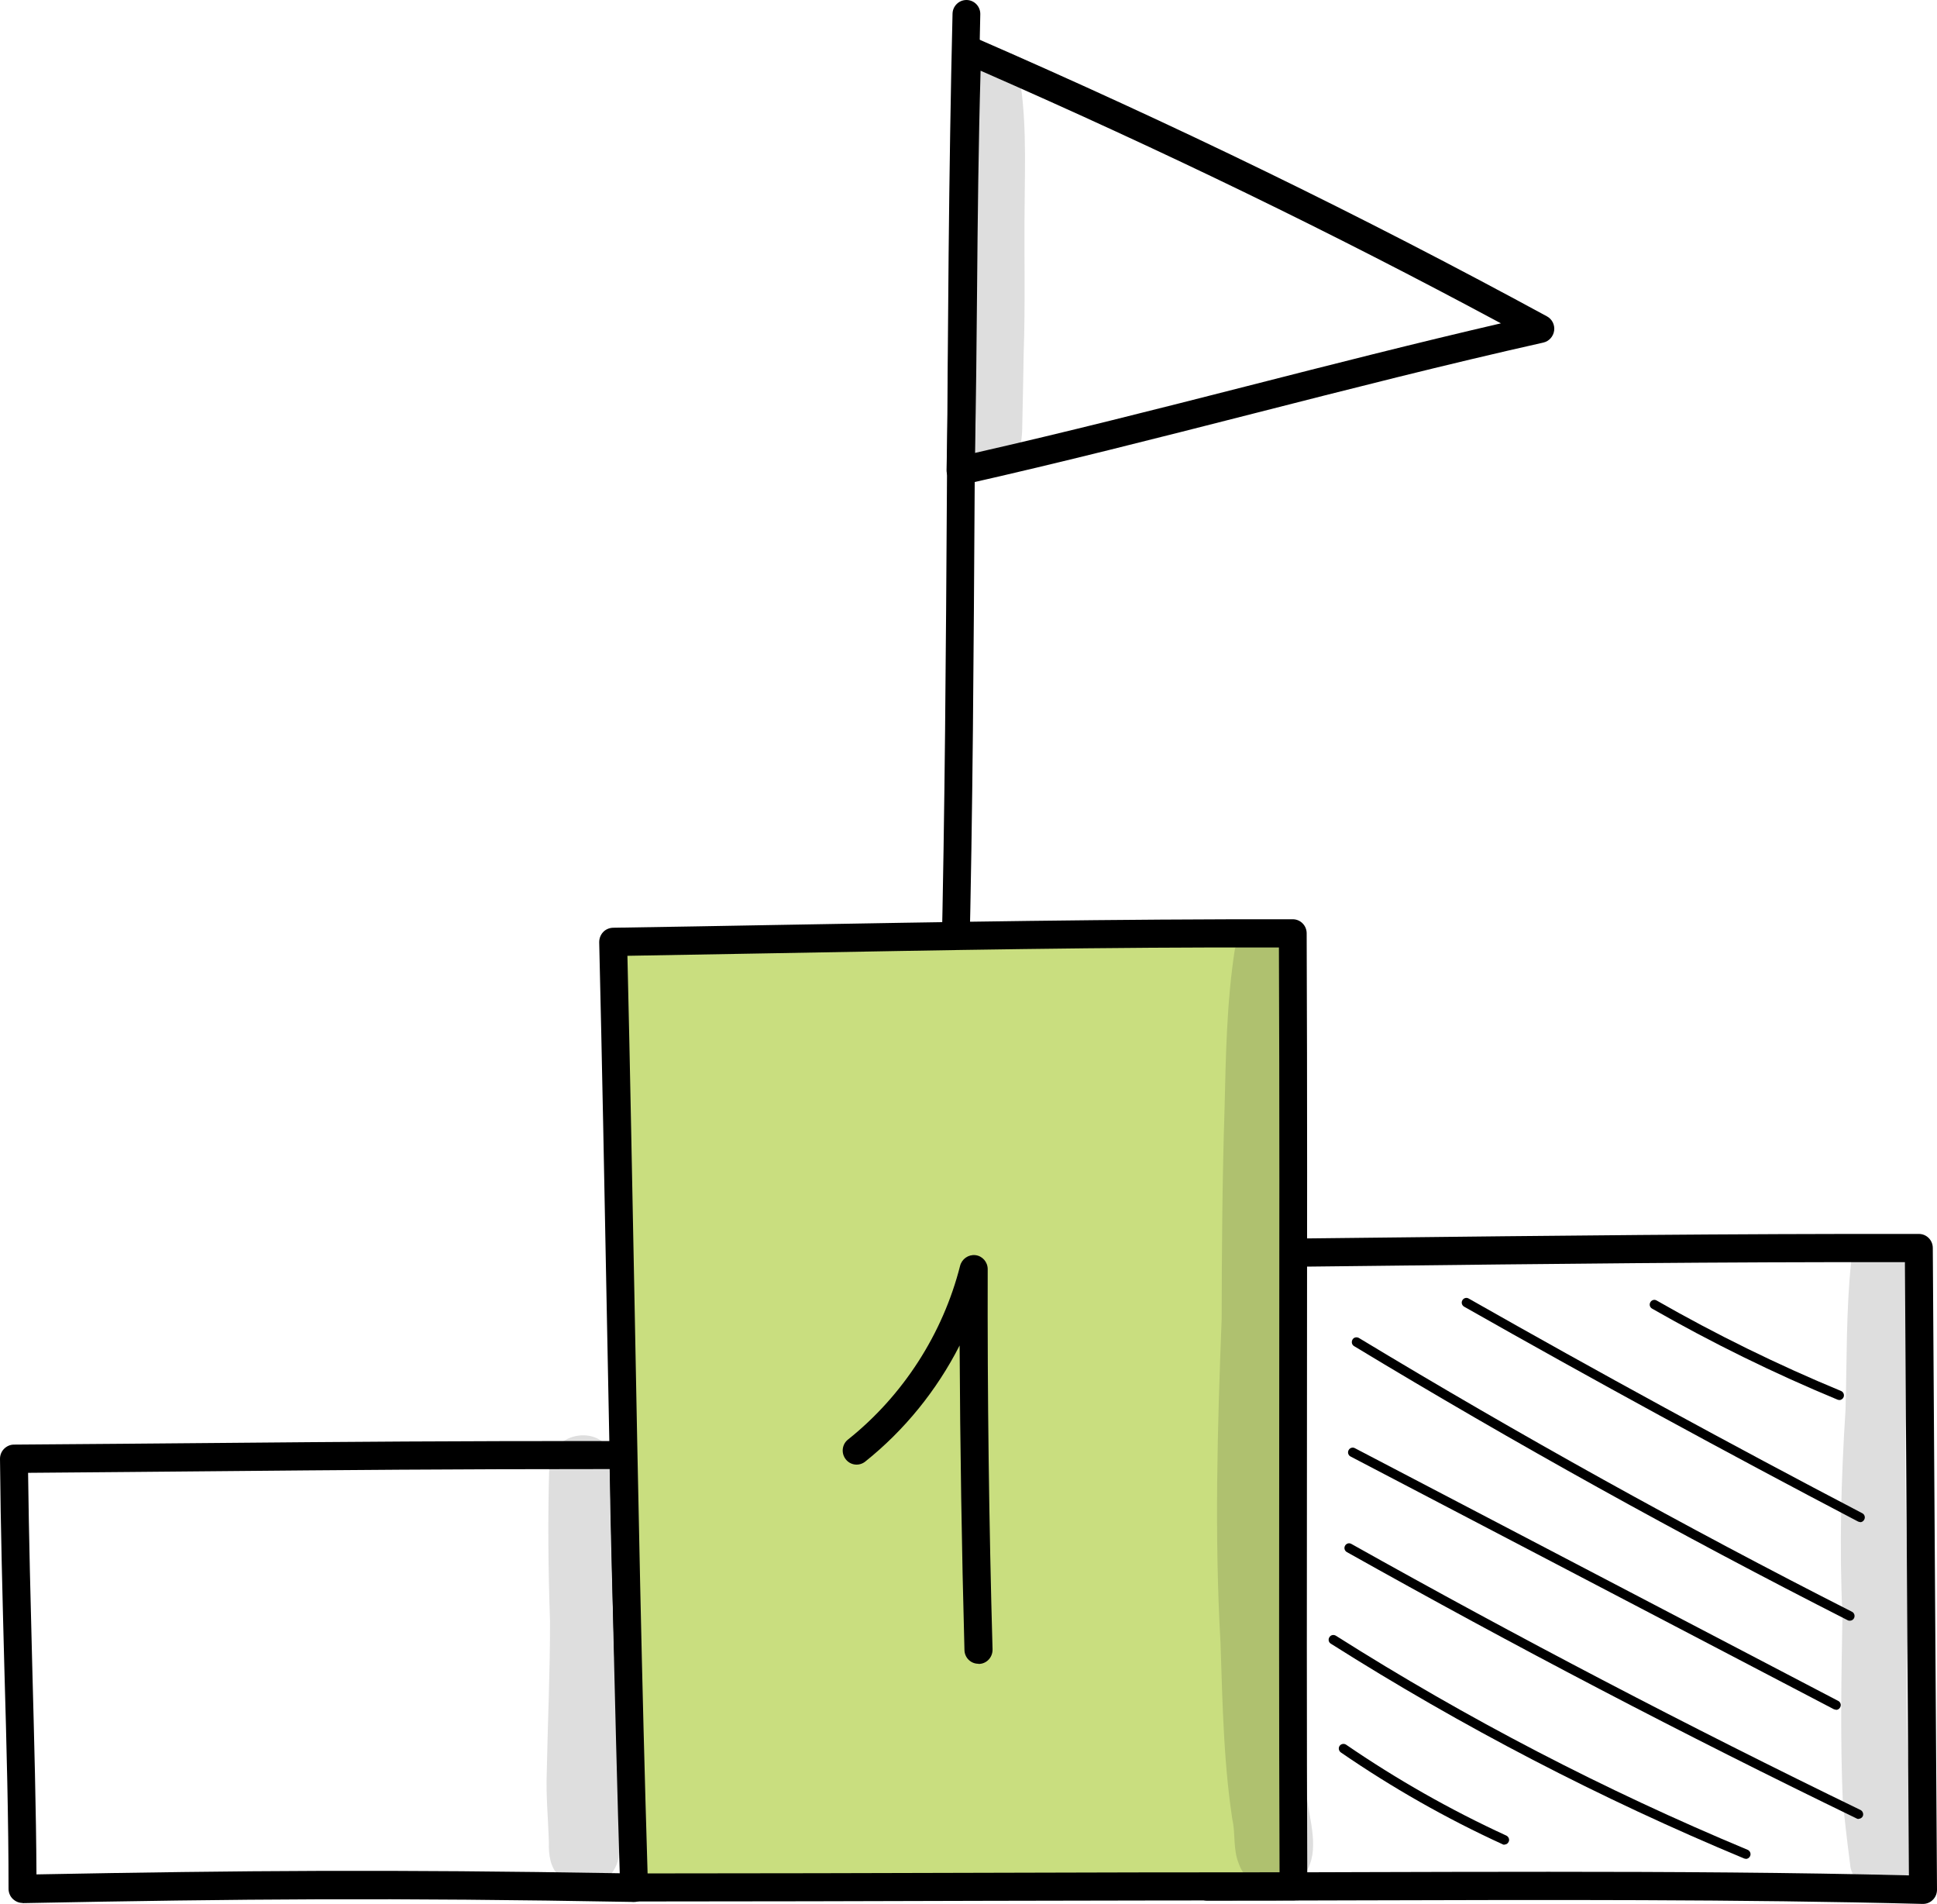
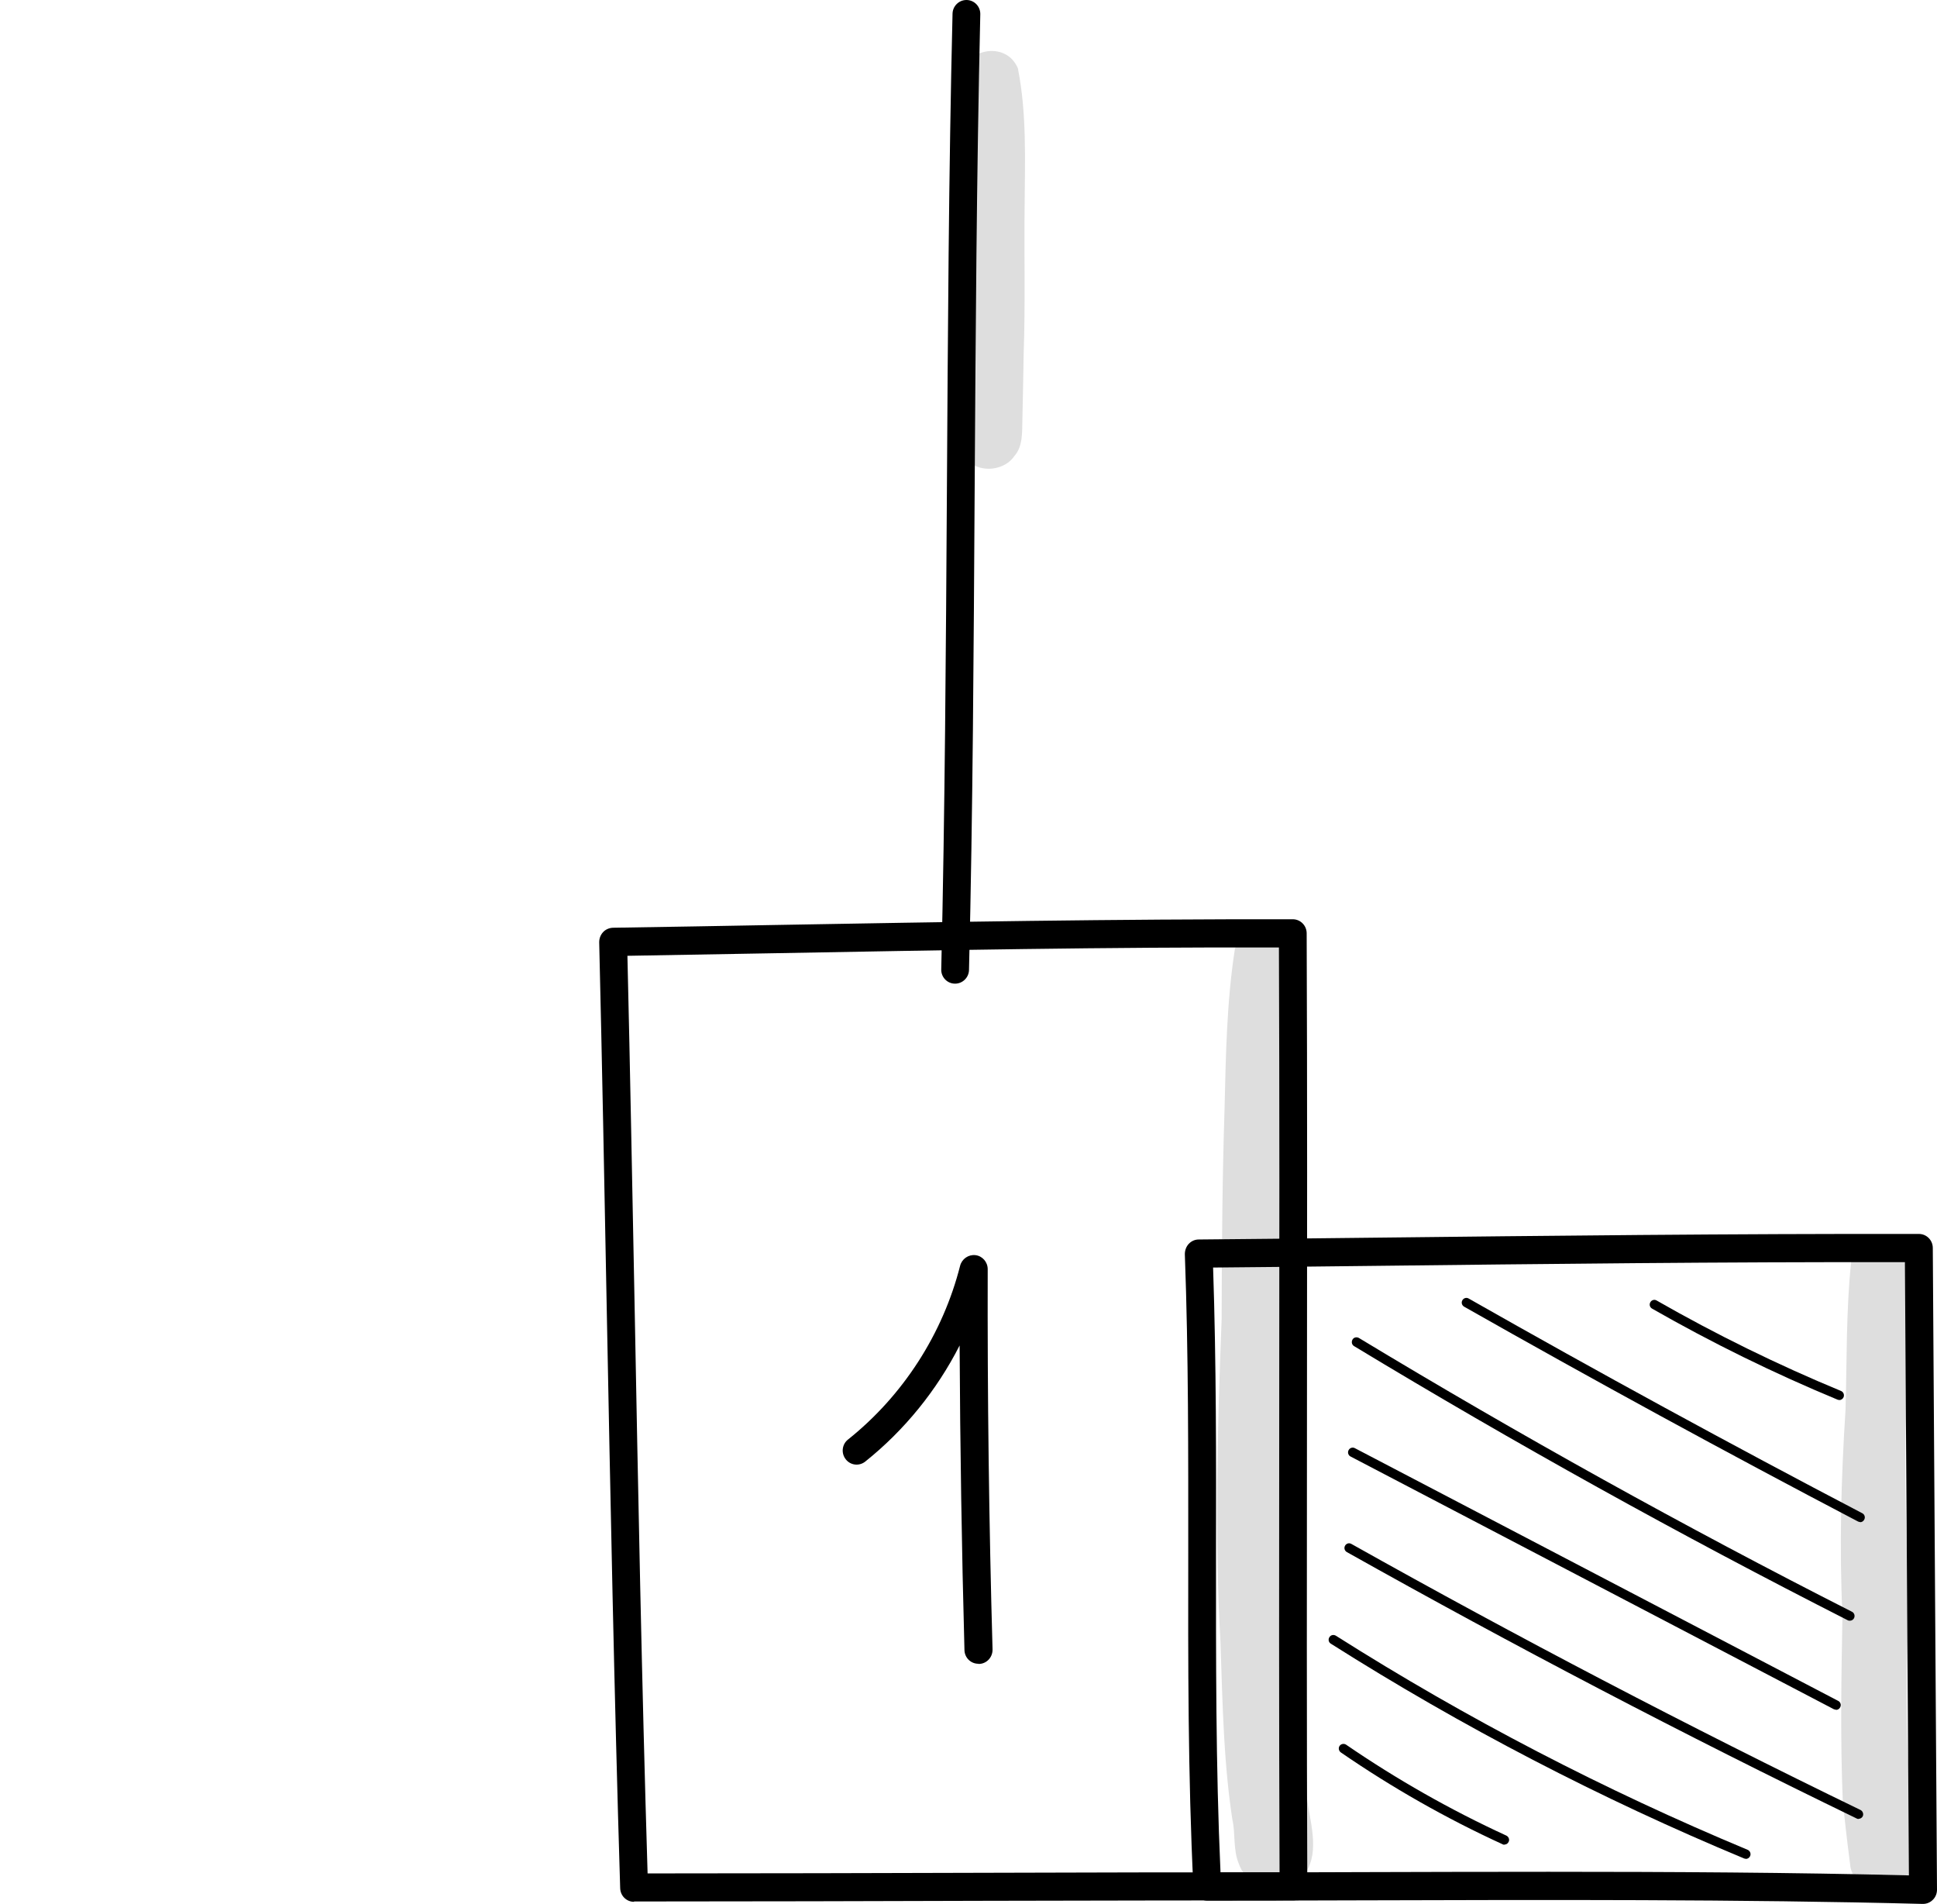
<svg xmlns="http://www.w3.org/2000/svg" width="58" height="57" viewBox="0 0 58 57" fill="none">
  <g clip-path="url(#clip0_1_168)">
-     <path d="M28.763 14.512C28.667 14.512 28.575 14.478 28.498 14.415C28.401 14.332 28.343 14.21 28.343 14.078C28.382 12.316 28.401 10.49 28.416 8.723C28.44 6.312 28.464 3.812 28.541 1.469C28.541 1.328 28.618 1.201 28.734 1.128C28.85 1.054 28.995 1.04 29.126 1.098C35.246 3.764 40.71 6.424 46.319 9.47C46.474 9.553 46.56 9.724 46.536 9.899C46.512 10.075 46.382 10.217 46.213 10.256C43.295 10.91 40.372 11.657 37.541 12.379C34.705 13.102 31.778 13.848 28.85 14.508C28.821 14.512 28.792 14.517 28.759 14.517L28.763 14.512ZM29.362 2.119C29.299 4.271 29.275 6.536 29.256 8.733C29.242 10.324 29.227 11.959 29.193 13.56C31.937 12.936 34.681 12.238 37.343 11.559C39.826 10.925 42.377 10.275 44.942 9.68C39.87 6.956 34.879 4.535 29.367 2.119H29.362Z" fill="black" />
    <path d="M28.599 29.449H28.589C28.358 29.445 28.174 29.249 28.184 29.015C28.295 24.251 28.324 19.408 28.353 14.727C28.382 10.036 28.406 5.184 28.522 0.41C28.527 0.181 28.715 0 28.937 0H28.947C29.179 0.005 29.362 0.2 29.353 0.434C29.242 5.199 29.213 10.046 29.184 14.737C29.155 19.423 29.131 24.27 29.015 29.039C29.01 29.269 28.821 29.449 28.599 29.449Z" fill="black" />
    <path d="M57.58 57H57.57C52.193 56.858 46.111 56.878 40.744 56.893C39.121 56.898 37.575 56.902 36.15 56.902C35.928 56.902 35.744 56.727 35.734 56.502C35.57 53.149 35.575 49.761 35.58 46.481C35.58 43.571 35.589 40.564 35.478 37.548C35.478 37.435 35.517 37.323 35.594 37.24C35.672 37.157 35.778 37.108 35.894 37.108C37.609 37.094 39.328 37.074 41.048 37.055C46.343 36.996 51.812 36.933 57.459 36.942C57.686 36.942 57.874 37.128 57.874 37.362L58 56.575C58 56.688 57.956 56.8 57.874 56.878C57.797 56.956 57.691 57 57.58 57ZM46.372 56.038C49.99 56.038 53.705 56.058 57.159 56.146L57.039 37.787C51.556 37.777 46.217 37.84 41.053 37.899C39.473 37.919 37.899 37.933 36.324 37.948C36.42 40.833 36.416 43.698 36.411 46.481C36.411 49.619 36.401 52.861 36.546 56.058C37.86 56.058 39.266 56.053 40.739 56.048C42.551 56.043 44.449 56.038 46.372 56.038Z" fill="black" />
-     <path d="M0.676 56.971C0.565 56.971 0.464 56.927 0.382 56.849C0.3 56.771 0.256 56.658 0.256 56.546C0.256 54.52 0.198 52.285 0.13 49.917C0.077 47.877 0.019 45.768 0 43.674C0 43.562 0.043 43.454 0.121 43.376C0.198 43.298 0.304 43.249 0.415 43.249C2.71 43.234 4.657 43.215 6.493 43.2C10.329 43.166 13.643 43.137 18.672 43.142C18.899 43.142 19.087 43.327 19.087 43.562C19.106 45.729 19.179 47.916 19.246 50.029C19.314 52.148 19.382 54.34 19.406 56.517C19.406 56.629 19.362 56.741 19.28 56.819C19.198 56.898 19.087 56.946 18.981 56.941C11.671 56.81 7.256 56.849 0.686 56.976H0.676V56.971ZM0.841 44.089C0.865 46.036 0.918 47.994 0.966 49.893C1.024 52.099 1.082 54.193 1.092 56.116C7.319 55.999 11.652 55.965 18.565 56.082C18.541 54.056 18.473 52.021 18.411 50.049C18.348 48.067 18.285 46.017 18.256 43.981C13.459 43.981 10.227 44.011 6.498 44.045C4.773 44.059 2.952 44.079 0.836 44.094L0.841 44.089Z" fill="black" />
-     <path d="M38.715 27.951C38.754 37.494 38.696 46.94 38.734 56.483C32.874 56.483 25.729 56.517 18.99 56.517C18.701 47.14 18.589 37.806 18.367 28.205C25.024 28.102 31.681 27.941 38.72 27.956L38.715 27.951Z" fill="#C9DE7F" />
    <path d="M18.985 56.937C18.758 56.937 18.575 56.756 18.57 56.526C18.391 50.688 18.275 44.743 18.164 38.992C18.097 35.473 18.029 31.836 17.942 28.21C17.942 28.097 17.981 27.99 18.058 27.907C18.135 27.824 18.241 27.78 18.353 27.775C19.976 27.751 21.594 27.721 23.222 27.692C28.217 27.604 33.377 27.512 38.71 27.521C38.942 27.521 39.126 27.712 39.126 27.941C39.145 32.705 39.14 37.528 39.135 42.19C39.13 46.861 39.126 51.694 39.145 56.473C39.145 56.585 39.101 56.693 39.024 56.771C38.947 56.849 38.841 56.893 38.73 56.893C35.903 56.893 32.778 56.902 29.546 56.907C26.073 56.917 22.478 56.927 18.985 56.927V56.937ZM18.787 28.615C18.87 32.1 18.932 35.595 19 38.973C19.106 44.587 19.217 50.391 19.391 56.087C22.754 56.087 26.208 56.077 29.546 56.068C32.623 56.058 35.599 56.053 38.314 56.053C38.295 51.411 38.3 46.725 38.304 42.19C38.309 37.665 38.314 32.993 38.295 28.366C33.126 28.351 28.101 28.449 23.237 28.537C21.749 28.561 20.266 28.59 18.787 28.615Z" fill="black" />
    <path d="M29.295 49.81C29.068 49.81 28.884 49.629 28.879 49.4C28.797 46.378 28.749 43.322 28.734 40.281C28.053 41.619 27.087 42.815 25.908 43.757C25.725 43.903 25.464 43.869 25.324 43.688C25.179 43.503 25.213 43.239 25.391 43.098C27.044 41.78 28.232 39.93 28.749 37.894C28.802 37.689 29 37.553 29.208 37.577C29.416 37.601 29.575 37.782 29.575 37.997C29.565 41.78 29.613 45.607 29.72 49.38C29.725 49.614 29.546 49.81 29.314 49.815H29.304L29.295 49.81Z" fill="black" />
    <path d="M45.048 55.228C45.048 55.228 45.01 55.228 44.99 55.213C43.304 54.442 41.676 53.515 40.15 52.465C40.087 52.421 40.068 52.333 40.111 52.27C40.155 52.206 40.242 52.192 40.304 52.231C41.821 53.271 43.435 54.188 45.106 54.955C45.174 54.989 45.208 55.072 45.174 55.14C45.15 55.194 45.101 55.223 45.048 55.223V55.228Z" fill="black" />
    <path d="M52.275 55.648C52.275 55.648 52.242 55.648 52.222 55.638C47.937 53.856 43.773 51.694 39.85 49.209C39.783 49.17 39.763 49.082 39.807 49.014C39.85 48.946 39.932 48.931 40 48.97C43.913 51.45 48.063 53.602 52.328 55.379C52.401 55.409 52.435 55.492 52.406 55.565C52.382 55.618 52.333 55.653 52.275 55.653V55.648Z" fill="black" />
    <path d="M55.652 54.457C55.652 54.457 55.614 54.457 55.594 54.442C50.454 51.953 45.319 49.268 40.328 46.466C40.261 46.427 40.237 46.344 40.275 46.276C40.314 46.207 40.396 46.183 40.464 46.222C45.449 49.019 50.58 51.699 55.71 54.188C55.778 54.222 55.807 54.306 55.778 54.374C55.754 54.423 55.705 54.452 55.652 54.452V54.457Z" fill="black" />
    <path d="M54.976 51.186C54.976 51.186 54.932 51.181 54.913 51.172L40.44 43.605C40.372 43.571 40.343 43.483 40.382 43.415C40.415 43.347 40.502 43.318 40.57 43.356L55.044 50.923C55.111 50.957 55.14 51.045 55.101 51.113C55.077 51.162 55.029 51.191 54.976 51.191V51.186Z" fill="black" />
    <path d="M55.386 48.521C55.386 48.521 55.343 48.521 55.324 48.506C50.319 45.963 45.348 43.205 40.546 40.301C40.478 40.262 40.459 40.174 40.498 40.105C40.536 40.037 40.623 40.018 40.691 40.057C45.488 42.956 50.454 45.714 55.454 48.253C55.522 48.287 55.551 48.37 55.517 48.443C55.493 48.492 55.444 48.521 55.391 48.521H55.386Z" fill="black" />
    <path d="M55.7 45.568C55.7 45.568 55.657 45.563 55.638 45.553C51.686 43.483 47.72 41.321 43.841 39.12C43.773 39.08 43.749 38.997 43.787 38.929C43.826 38.861 43.908 38.836 43.976 38.875C47.85 41.077 51.816 43.239 55.763 45.304C55.831 45.338 55.86 45.426 55.821 45.495C55.797 45.543 55.749 45.573 55.696 45.573L55.7 45.568Z" fill="black" />
    <path d="M55.072 41.912C55.072 41.912 55.039 41.912 55.019 41.902C53.121 41.116 51.251 40.198 49.469 39.178C49.401 39.139 49.377 39.056 49.416 38.988C49.454 38.919 49.541 38.895 49.604 38.934C51.377 39.949 53.237 40.862 55.126 41.643C55.198 41.672 55.232 41.755 55.203 41.829C55.179 41.882 55.13 41.916 55.072 41.916V41.912Z" fill="black" />
    <g opacity="0.13">
      <path d="M30.488 2.07C30.145 1.172 28.773 1.455 28.783 2.416C28.797 4.886 28.662 7.351 28.633 9.821C28.609 10.5 28.58 11.178 28.589 11.857C28.652 12.506 28.42 13.375 29.015 13.824C29.401 14.166 30.092 14.078 30.377 13.648C30.628 13.365 30.604 12.945 30.613 12.589C30.628 11.92 30.642 11.252 30.652 10.583C30.705 9.099 30.662 7.615 30.681 6.131C30.691 4.784 30.744 3.393 30.483 2.07H30.488Z" fill="black" />
    </g>
    <g opacity="0.13">
      <path d="M39.106 53.563C38.956 52.46 38.788 47.76 38.763 45.451C38.739 42.756 38.894 40.062 38.874 37.367C38.874 35.927 38.923 34.492 38.918 33.052C38.903 31.709 38.855 30.367 38.99 29.03C39.343 27.658 37.411 27.053 36.976 28.415C36.73 29.996 36.705 31.607 36.667 33.203C36.599 35.297 36.585 37.396 36.58 39.495C36.454 42.727 36.362 45.958 36.546 49.185C36.609 51.05 36.638 52.919 36.947 54.764C36.932 54.662 36.918 54.554 36.903 54.452C36.995 54.896 36.918 55.384 37.097 55.804C37.401 56.693 38.725 56.761 39.164 55.946C39.522 55.243 39.155 54.325 39.106 53.573V53.563Z" fill="black" />
    </g>
    <g opacity="0.13">
      <path d="M57.367 55.228C57.343 54.974 57.309 54.72 57.27 54.471C57.256 54.276 57.208 53.715 57.179 53.48C57.198 53.612 57.213 53.769 57.193 53.524C57.034 51.713 57.097 49.902 57.145 48.091C57.097 46.1 56.99 44.113 57.087 42.121C57.087 41.008 57.087 39.896 57.14 38.788C57.15 38.573 57.15 38.353 57.164 38.138C57.193 37.938 57.159 37.733 57.058 37.557C56.696 36.884 55.609 37.02 55.43 37.772C55.275 39.242 55.304 40.725 55.261 42.205C55.13 44.255 55.072 46.31 55.169 48.365C55.135 50.215 55.102 52.07 55.179 53.92C55.309 55.184 55.358 55.462 55.411 55.916C55.628 56.79 56.86 56.951 57.295 56.165C57.459 55.872 57.459 55.555 57.377 55.238L57.367 55.228Z" fill="black" />
    </g>
    <g opacity="0.13">
-       <path d="M18.536 54.916C18.416 52.138 18.633 49.365 18.478 46.593C18.449 45.822 18.449 45.045 18.435 44.274C18.425 44.04 18.464 43.791 18.343 43.576C17.961 42.575 16.43 42.893 16.445 43.962C16.401 45.485 16.416 47.003 16.469 48.526C16.473 50.034 16.401 51.538 16.372 53.046C16.343 53.754 16.416 54.457 16.435 55.16C16.425 55.526 16.473 55.911 16.749 56.175C17.213 56.663 18.068 56.546 18.396 55.96C18.589 55.643 18.531 55.267 18.536 54.911V54.916Z" fill="black" />
-     </g>
+       </g>
  </g>
  <defs>
    <clipPath id="clip0_1_168">
      <rect width="58" height="57" fill="white" />
    </clipPath>
  </defs>
</svg>